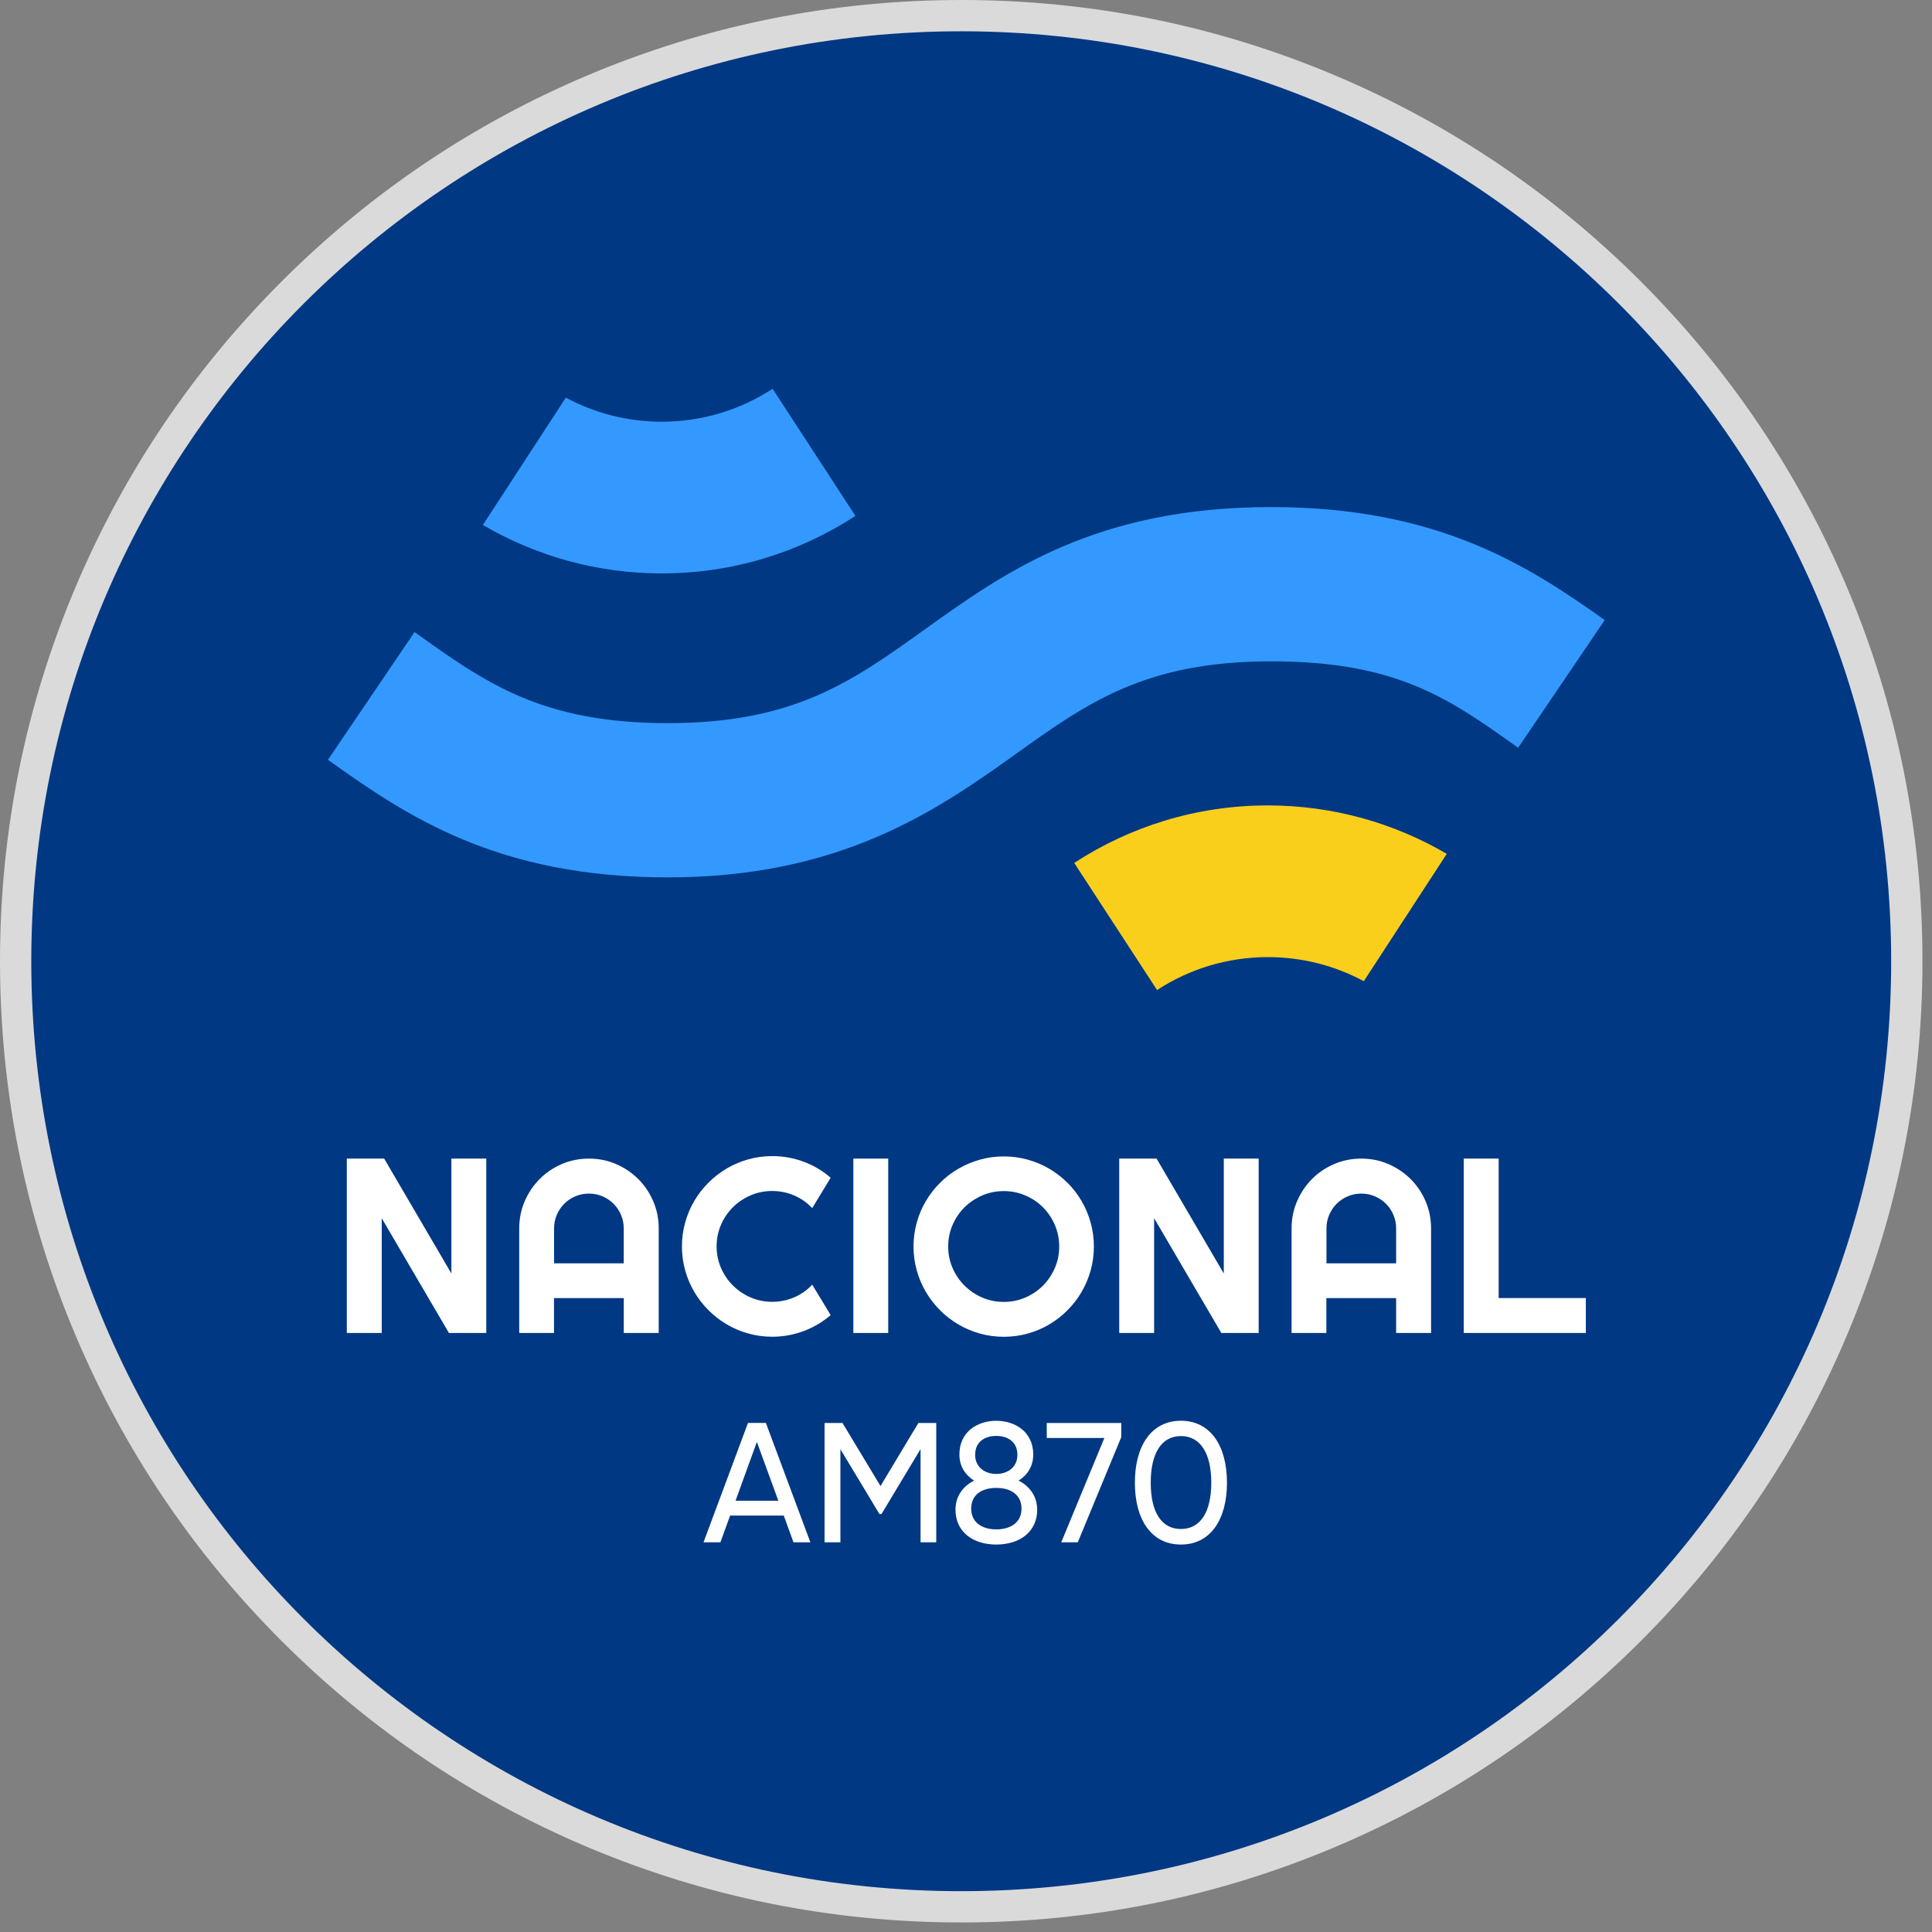
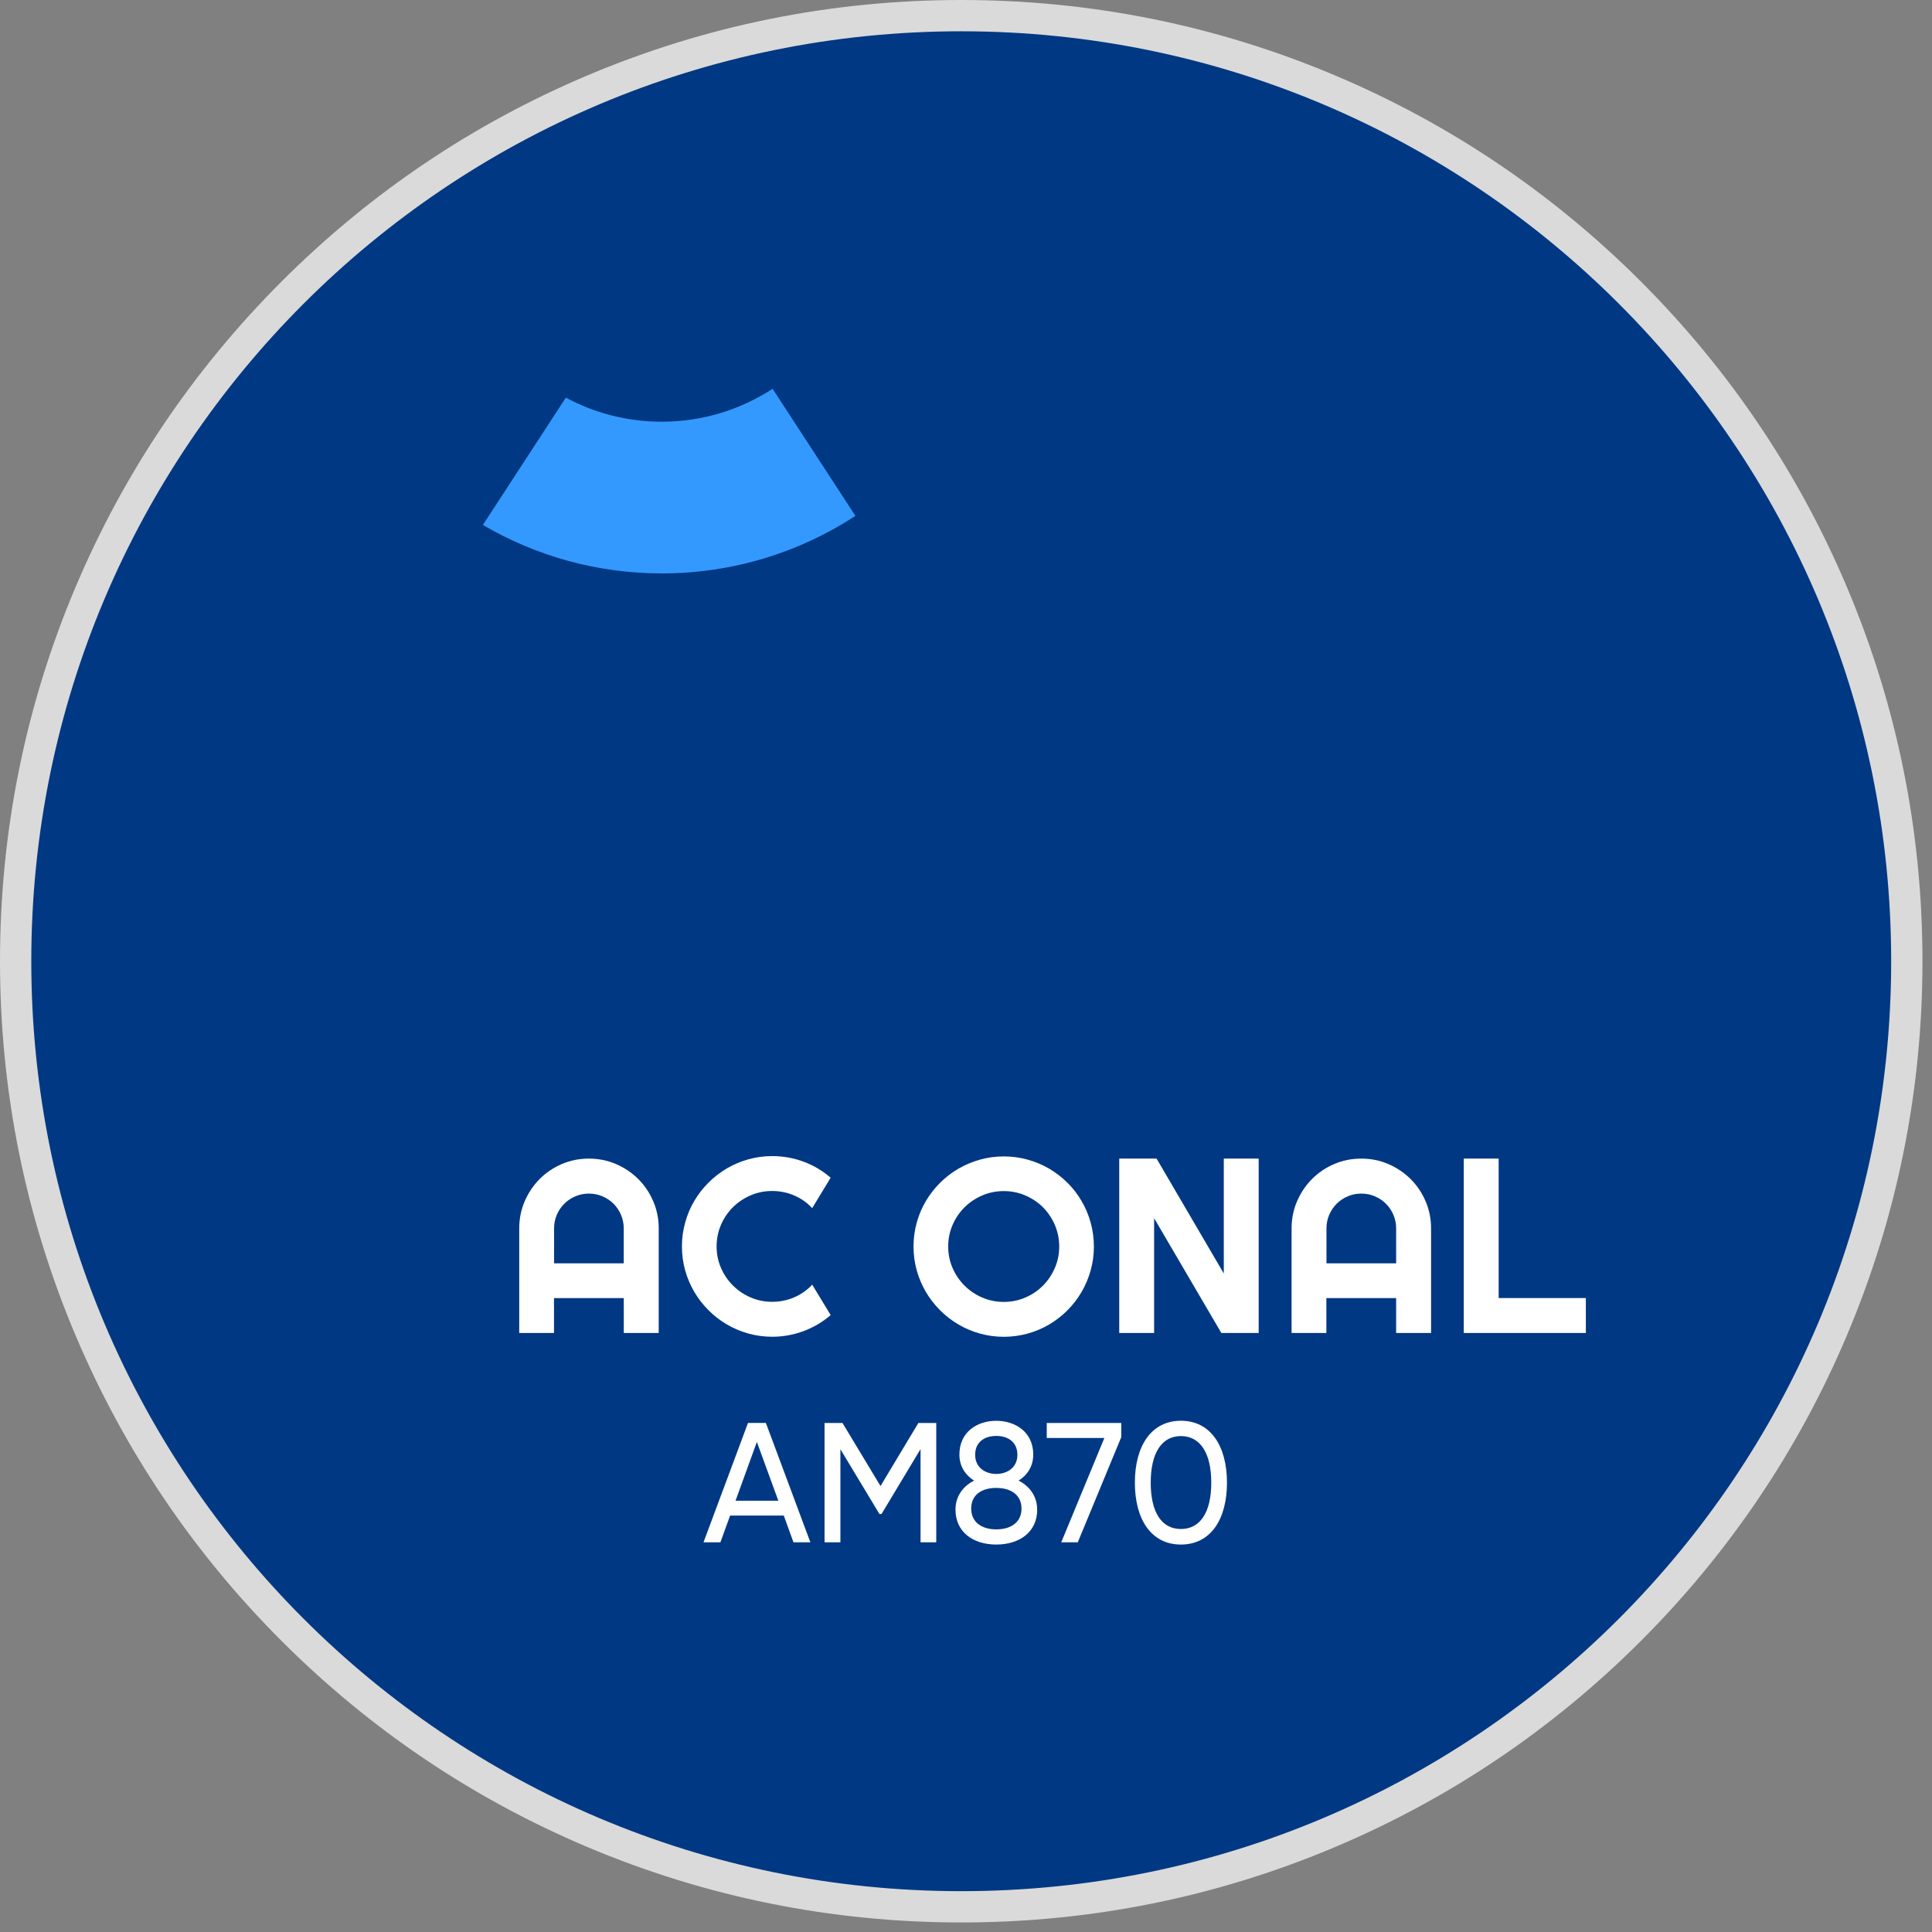
<svg xmlns="http://www.w3.org/2000/svg" id="Logo_Radio_Nacional" data-name="Logo Radio Nacional" viewBox="0 0 370.49 370.49">
  <rect x="0" y="0" width="370.49" height="370.49" fill="#808080" stroke="none" />
  <defs>
    <style>
      .cls-1 {
        fill: #f9cf1c;
      }

      .cls-1, .cls-2, .cls-3, .cls-4, .cls-5 {
        stroke-width: 0px;
      }

      .cls-2 {
        fill: #39f;
      }

      .cls-3 {
        fill: #003883;
      }

      .cls-4 {
        fill: #fff;
      }

      .cls-5 {
        fill: #dadada;
      }
    </style>
  </defs>
  <g>
    <path class="cls-3" d="M184.33,365.67C84.35,365.67,3,284.32,3,184.33S84.35,3,184.33,3s181.33,81.35,181.33,181.33-81.35,181.33-181.33,181.33Z" />
    <path class="cls-5" d="M184.33,6c98.49,0,178.33,79.84,178.33,178.33s-79.84,178.33-178.33,178.33S6,282.83,6,184.33,85.84,6,184.33,6M184.33,0c-24.88,0-49.02,4.87-71.75,14.49-21.95,9.28-41.66,22.57-58.59,39.5s-30.22,36.64-39.5,58.59C4.87,135.31,0,159.45,0,184.33s4.87,49.02,14.49,71.75c9.28,21.95,22.57,41.66,39.5,58.59s36.64,30.22,58.59,39.5c22.73,9.61,46.87,14.49,71.75,14.49s49.02-4.87,71.75-14.49c21.95-9.28,41.66-22.57,58.59-39.5s30.22-36.64,39.5-58.59c9.61-22.73,14.49-46.87,14.49-71.75s-4.87-49.02-14.49-71.75c-9.28-21.95-22.57-41.66-39.5-58.59s-36.64-30.22-58.59-39.5C233.36,4.87,209.22,0,184.33,0h0Z" />
  </g>
  <g>
    <g>
-       <path class="cls-2" d="M291.12,143.4l16.61-24.49c-14.78-10.52-32.09-21.67-63.94-21.67-33.68,0-51.1,12.47-66.47,23.48-14.01,10.03-25.07,17.95-49.25,17.95s-34.88-7.67-48.57-17.46l-16.61,24.49c15.06,10.77,32.44,22.55,65.18,22.55s51.1-12.47,66.47-23.48c14.01-10.03,25.07-17.95,49.25-17.95s34.2,7.21,47.33,16.57Z" />
-       <path class="cls-1" d="M221.89,189.85c6.11-3.98,13.4-6.31,21.24-6.31,6.66,0,12.92,1.67,18.4,4.62l15.91-24.42c-10.08-5.9-21.8-9.29-34.31-9.29-13.7,0-26.45,4.06-37.13,11.03l15.88,24.37Z" />
      <path class="cls-2" d="M148.15,74.56c-6.11,3.98-13.4,6.31-21.24,6.31-6.66,0-12.92-1.67-18.4-4.62l-15.91,24.42c10.08,5.9,21.8,9.29,34.31,9.29,13.7,0,26.45-4.06,37.13-11.03l-15.88-24.37Z" />
    </g>
    <g>
-       <path class="cls-4" d="M93.25,255.62h-7.16l-12.89-22.01v22.01h-6.69v-33.44h7.16l12.89,22.03v-22.03h6.69v33.44Z" />
      <path class="cls-4" d="M126.31,255.62h-6.69v-6.69h-13.38v6.69h-6.67v-20.05c0-1.85.35-3.59,1.05-5.21.7-1.62,1.65-3.04,2.86-4.26,1.2-1.21,2.62-2.17,4.24-2.87,1.62-.7,3.36-1.05,5.21-1.05s3.59.35,5.21,1.05c1.62.7,3.04,1.66,4.26,2.87,1.21,1.21,2.17,2.63,2.87,4.26.7,1.62,1.05,3.36,1.05,5.21v20.05ZM119.61,242.26v-6.69c0-.92-.17-1.78-.52-2.6-.35-.82-.83-1.53-1.43-2.13s-1.32-1.08-2.13-1.43c-.82-.35-1.68-.52-2.6-.52s-1.78.17-2.6.52c-.82.35-1.53.83-2.13,1.43-.61.61-1.08,1.32-1.43,2.13-.35.82-.52,1.68-.52,2.6v6.69h13.38Z" />
      <path class="cls-4" d="M159.29,252.19c-1.55,1.34-3.3,2.36-5.22,3.08-1.93.71-3.93,1.07-5.99,1.07-1.59,0-3.11-.21-4.58-.62-1.47-.41-2.84-.99-4.13-1.75-1.28-.75-2.45-1.66-3.51-2.72-1.06-1.06-1.96-2.23-2.72-3.51-.75-1.28-1.34-2.66-1.75-4.13-.41-1.47-.62-3-.62-4.58s.21-3.12.62-4.59c.41-1.48.99-2.86,1.75-4.14.75-1.28,1.66-2.45,2.72-3.51,1.06-1.06,2.23-1.96,3.51-2.72,1.28-.75,2.66-1.34,4.13-1.75,1.47-.41,3-.62,4.58-.62,2.07,0,4.06.35,5.99,1.06,1.93.71,3.67,1.74,5.22,3.09l-3.54,5.83c-.98-1.06-2.14-1.87-3.47-2.44-1.34-.57-2.74-.85-4.2-.85s-2.86.28-4.15.84c-1.29.56-2.42,1.32-3.38,2.27-.96.96-1.73,2.08-2.29,3.38-.56,1.3-.84,2.68-.84,4.14s.28,2.83.84,4.12c.56,1.28,1.32,2.41,2.29,3.37.96.96,2.09,1.73,3.38,2.29,1.29.56,2.67.84,4.15.84s2.86-.28,4.2-.85c1.34-.57,2.49-1.38,3.47-2.44l3.54,5.83Z" />
-       <path class="cls-4" d="M170.33,255.62h-6.69v-33.44h6.69v33.44Z" />
      <path class="cls-4" d="M209.77,239.04c0,1.59-.21,3.11-.62,4.58-.41,1.47-.99,2.84-1.74,4.13-.75,1.28-1.65,2.45-2.7,3.51s-2.22,1.96-3.5,2.72c-1.27.75-2.65,1.34-4.13,1.75-1.48.41-3.01.62-4.59.62s-3.11-.21-4.58-.62c-1.47-.41-2.84-.99-4.13-1.75-1.28-.75-2.45-1.66-3.51-2.72-1.06-1.06-1.96-2.23-2.72-3.51-.75-1.28-1.34-2.66-1.75-4.13-.41-1.47-.62-3-.62-4.58s.21-3.12.62-4.59c.41-1.48.99-2.85,1.75-4.13.75-1.27,1.66-2.44,2.72-3.5,1.06-1.06,2.23-1.96,3.51-2.7,1.28-.75,2.66-1.32,4.13-1.74,1.47-.41,3-.62,4.58-.62s3.12.21,4.59.62c1.48.41,2.85.99,4.13,1.74,1.27.75,2.44,1.65,3.5,2.7,1.06,1.06,1.96,2.22,2.7,3.5.75,1.27,1.33,2.65,1.74,4.13.41,1.48.62,3.01.62,4.59ZM203.12,239.04c0-1.46-.28-2.84-.84-4.14-.56-1.3-1.32-2.42-2.27-3.38-.96-.96-2.08-1.71-3.38-2.27-1.3-.56-2.68-.84-4.14-.84s-2.86.28-4.15.84c-1.29.56-2.42,1.32-3.38,2.27-.96.96-1.73,2.08-2.29,3.38-.56,1.3-.84,2.68-.84,4.14s.28,2.83.84,4.12c.56,1.28,1.32,2.41,2.29,3.37.96.96,2.09,1.73,3.38,2.29,1.29.56,2.67.84,4.15.84s2.84-.28,4.14-.84c1.3-.56,2.42-1.32,3.38-2.29.96-.96,1.71-2.09,2.27-3.37.56-1.28.84-2.65.84-4.12Z" />
      <path class="cls-4" d="M241.37,255.62h-7.16l-12.89-22.01v22.01h-6.69v-33.44h7.16l12.89,22.03v-22.03h6.69v33.44Z" />
      <path class="cls-4" d="M274.42,255.62h-6.69v-6.69h-13.38v6.69h-6.67v-20.05c0-1.85.35-3.59,1.05-5.21.7-1.62,1.65-3.04,2.86-4.26,1.2-1.21,2.62-2.17,4.24-2.87,1.62-.7,3.36-1.05,5.21-1.05s3.59.35,5.21,1.05c1.62.7,3.04,1.66,4.26,2.87,1.21,1.21,2.17,2.63,2.87,4.26.7,1.62,1.05,3.36,1.05,5.21v20.05ZM267.73,242.26v-6.69c0-.92-.17-1.78-.52-2.6-.35-.82-.83-1.53-1.43-2.13-.61-.61-1.32-1.08-2.13-1.43-.82-.35-1.68-.52-2.6-.52s-1.78.17-2.6.52c-.82.35-1.53.83-2.13,1.43-.61.61-1.08,1.32-1.43,2.13-.35.82-.52,1.68-.52,2.6v6.69h13.38Z" />
      <path class="cls-4" d="M304.11,255.62h-23.41v-33.44h6.69v26.74h16.72v6.69Z" />
    </g>
  </g>
  <path class="cls-4" d="M150.31,290.63h-10.3l-1.86,5.13h-3.24l8.53-22.89h3.43l8.53,22.89h-3.24l-1.86-5.13ZM149.26,287.79l-4.12-11.28-4.09,11.28h8.21Z" />
  <polygon class="cls-4" points="179.54 295.76 176.53 295.76 176.53 277.88 169.04 290.34 168.65 290.34 161.16 277.91 161.16 295.76 158.12 295.76 158.12 272.88 161.56 272.88 168.85 284.97 176.11 272.88 179.54 272.88 179.54 295.76" />
  <path class="cls-4" d="M198.9,289.49c0,4.28-3.37,6.7-7.85,6.7s-7.82-2.42-7.82-6.7c0-2.49,1.37-4.45,3.56-5.56-1.67-1.05-2.81-2.75-2.81-5,0-4.38,3.47-6.47,7.06-6.47s7.1,2.09,7.1,6.47c0,2.26-1.14,3.96-2.81,5,2.19,1.11,3.56,3.07,3.56,5.56M195.89,289.29c0-2.62-2.03-3.96-4.84-3.96s-4.81,1.34-4.81,3.96,2.03,3.99,4.81,3.99,4.84-1.34,4.84-3.99M187,278.99c0,2.42,1.93,3.66,4.05,3.66s4.05-1.24,4.05-3.66c0-2.55-1.9-3.63-4.05-3.63s-4.05,1.08-4.05,3.63" />
  <polygon class="cls-4" points="215.02 272.88 215.02 275.59 206.68 295.76 203.51 295.76 211.78 275.75 200.73 275.75 200.73 272.88 215.02 272.88" />
  <path class="cls-4" d="M217.63,284.32c0-7.06,3.17-11.87,8.83-11.87s8.83,4.81,8.83,11.87-3.14,11.87-8.83,11.87-8.83-4.81-8.83-11.87M232.28,284.32c0-5.69-2.13-8.93-5.82-8.93s-5.79,3.24-5.79,8.93,2.09,8.89,5.79,8.89,5.82-3.2,5.82-8.89" />
</svg>